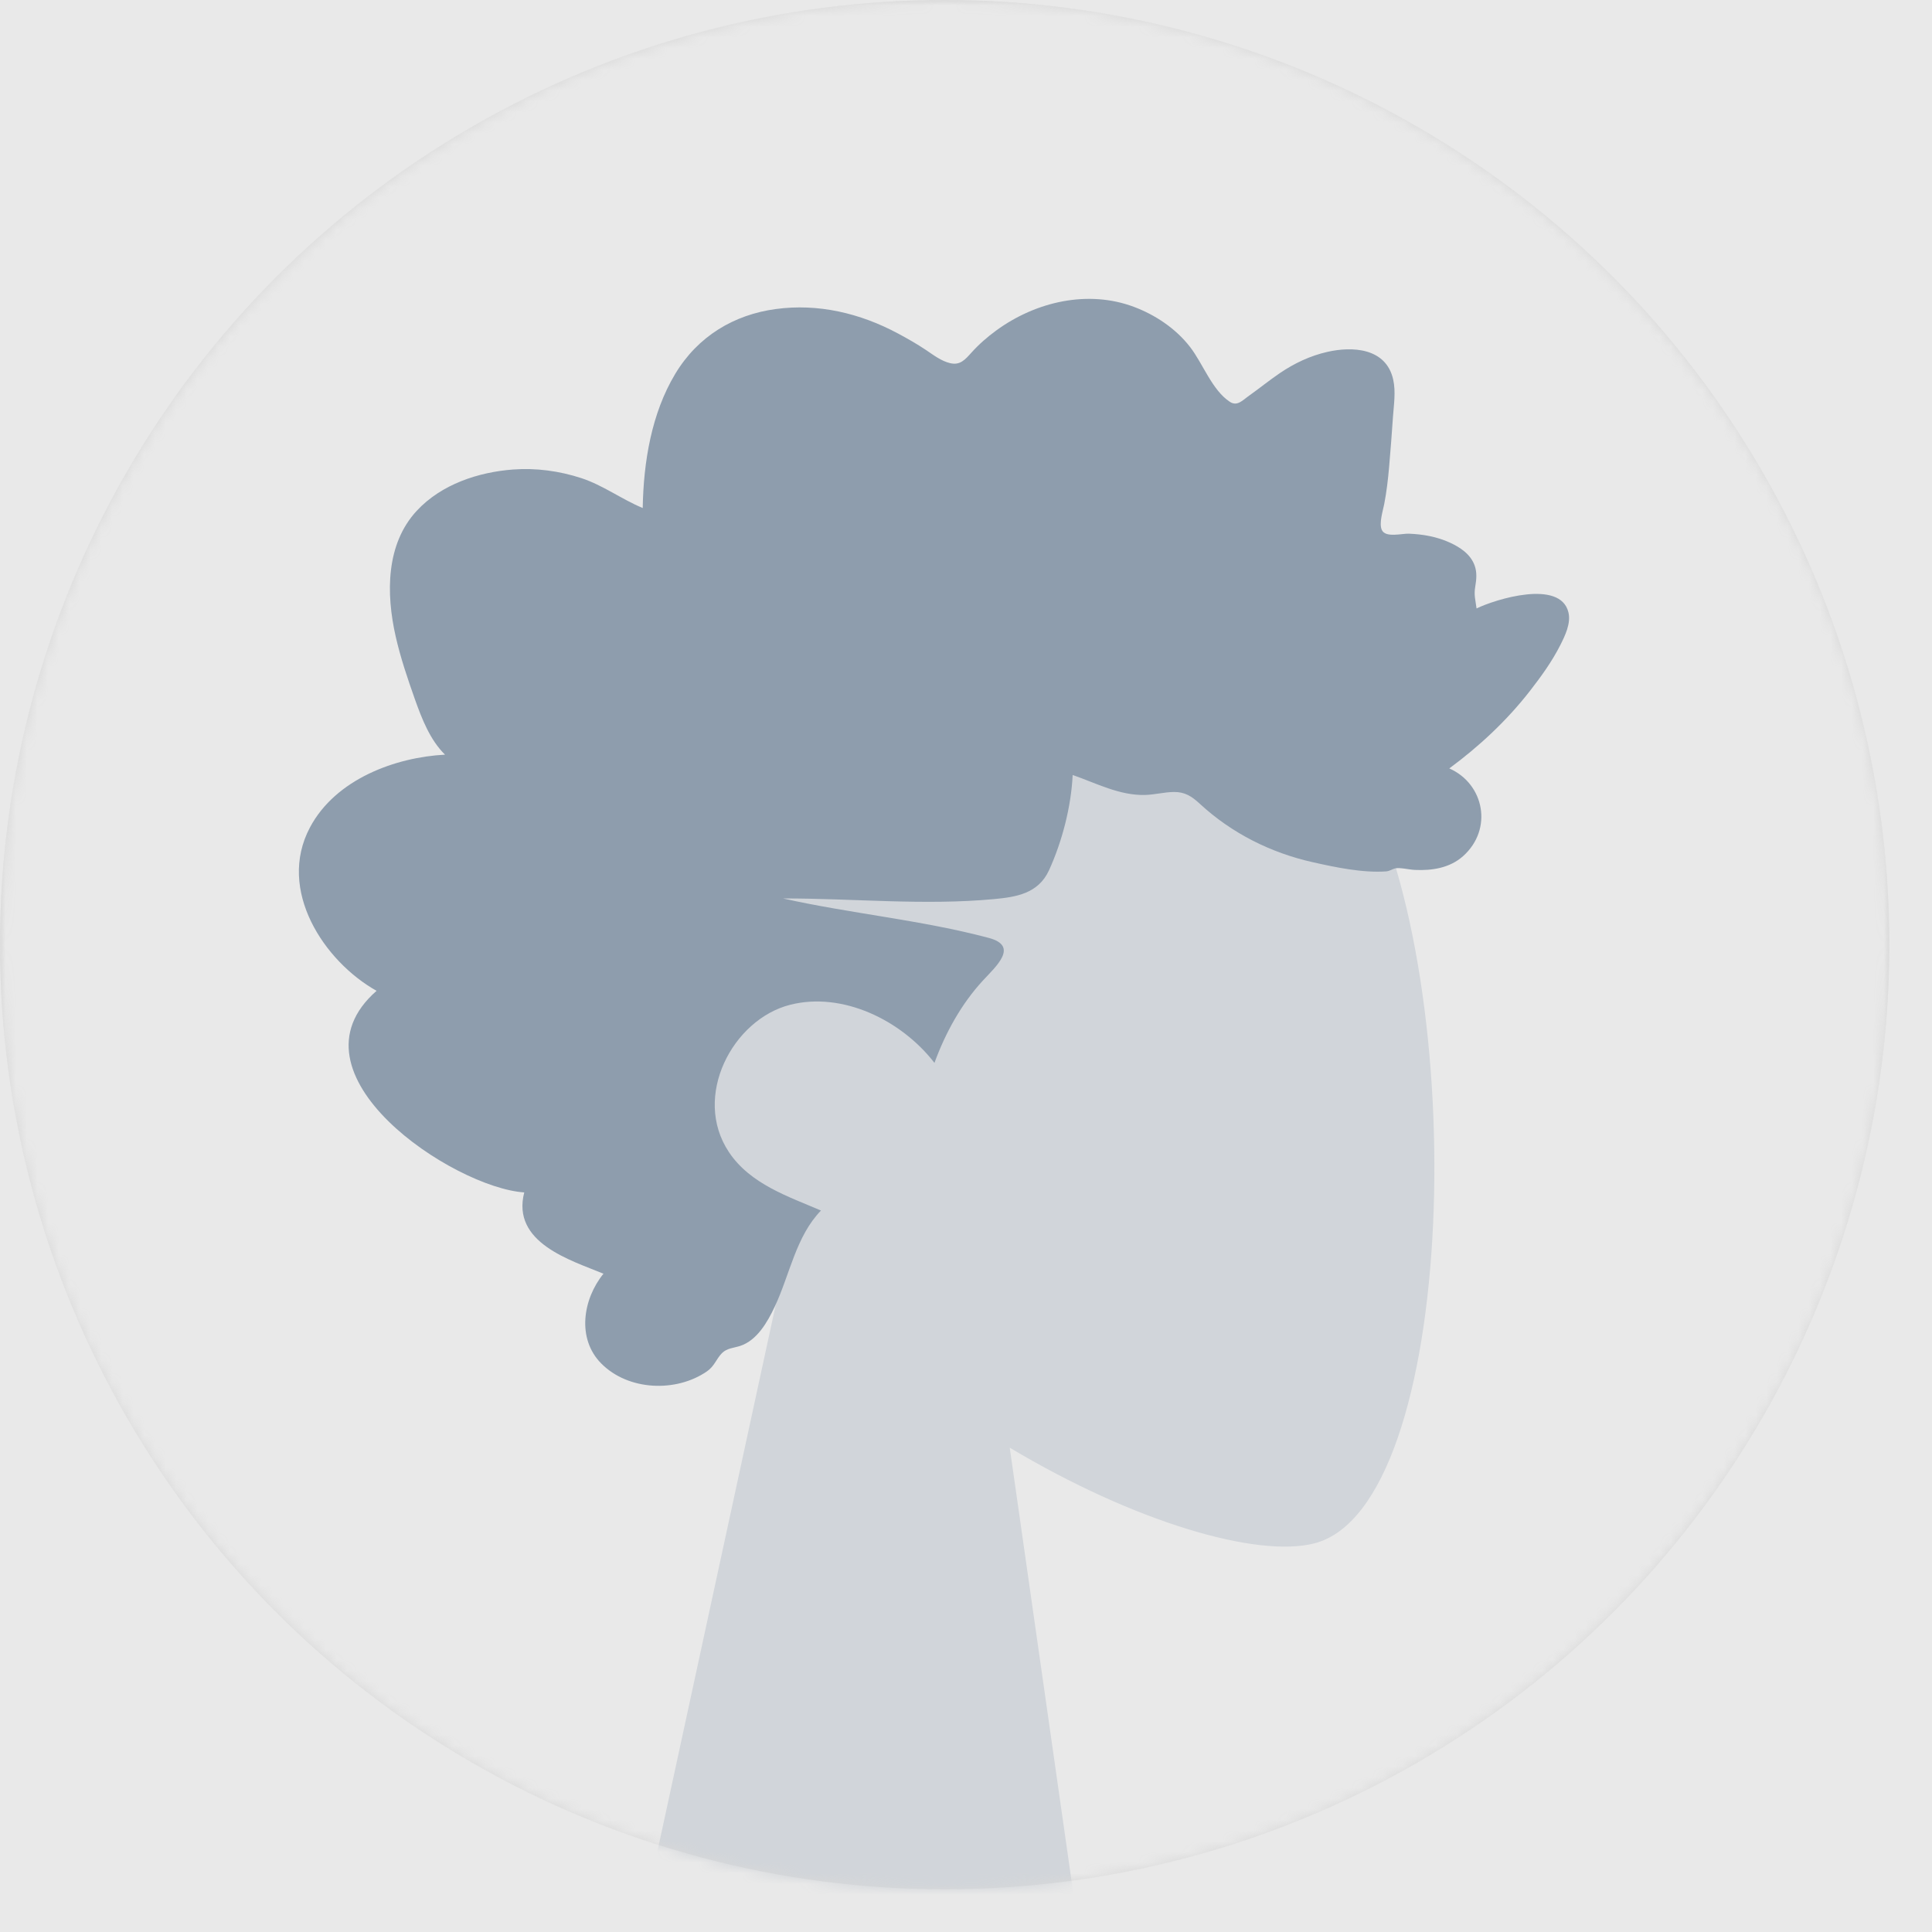
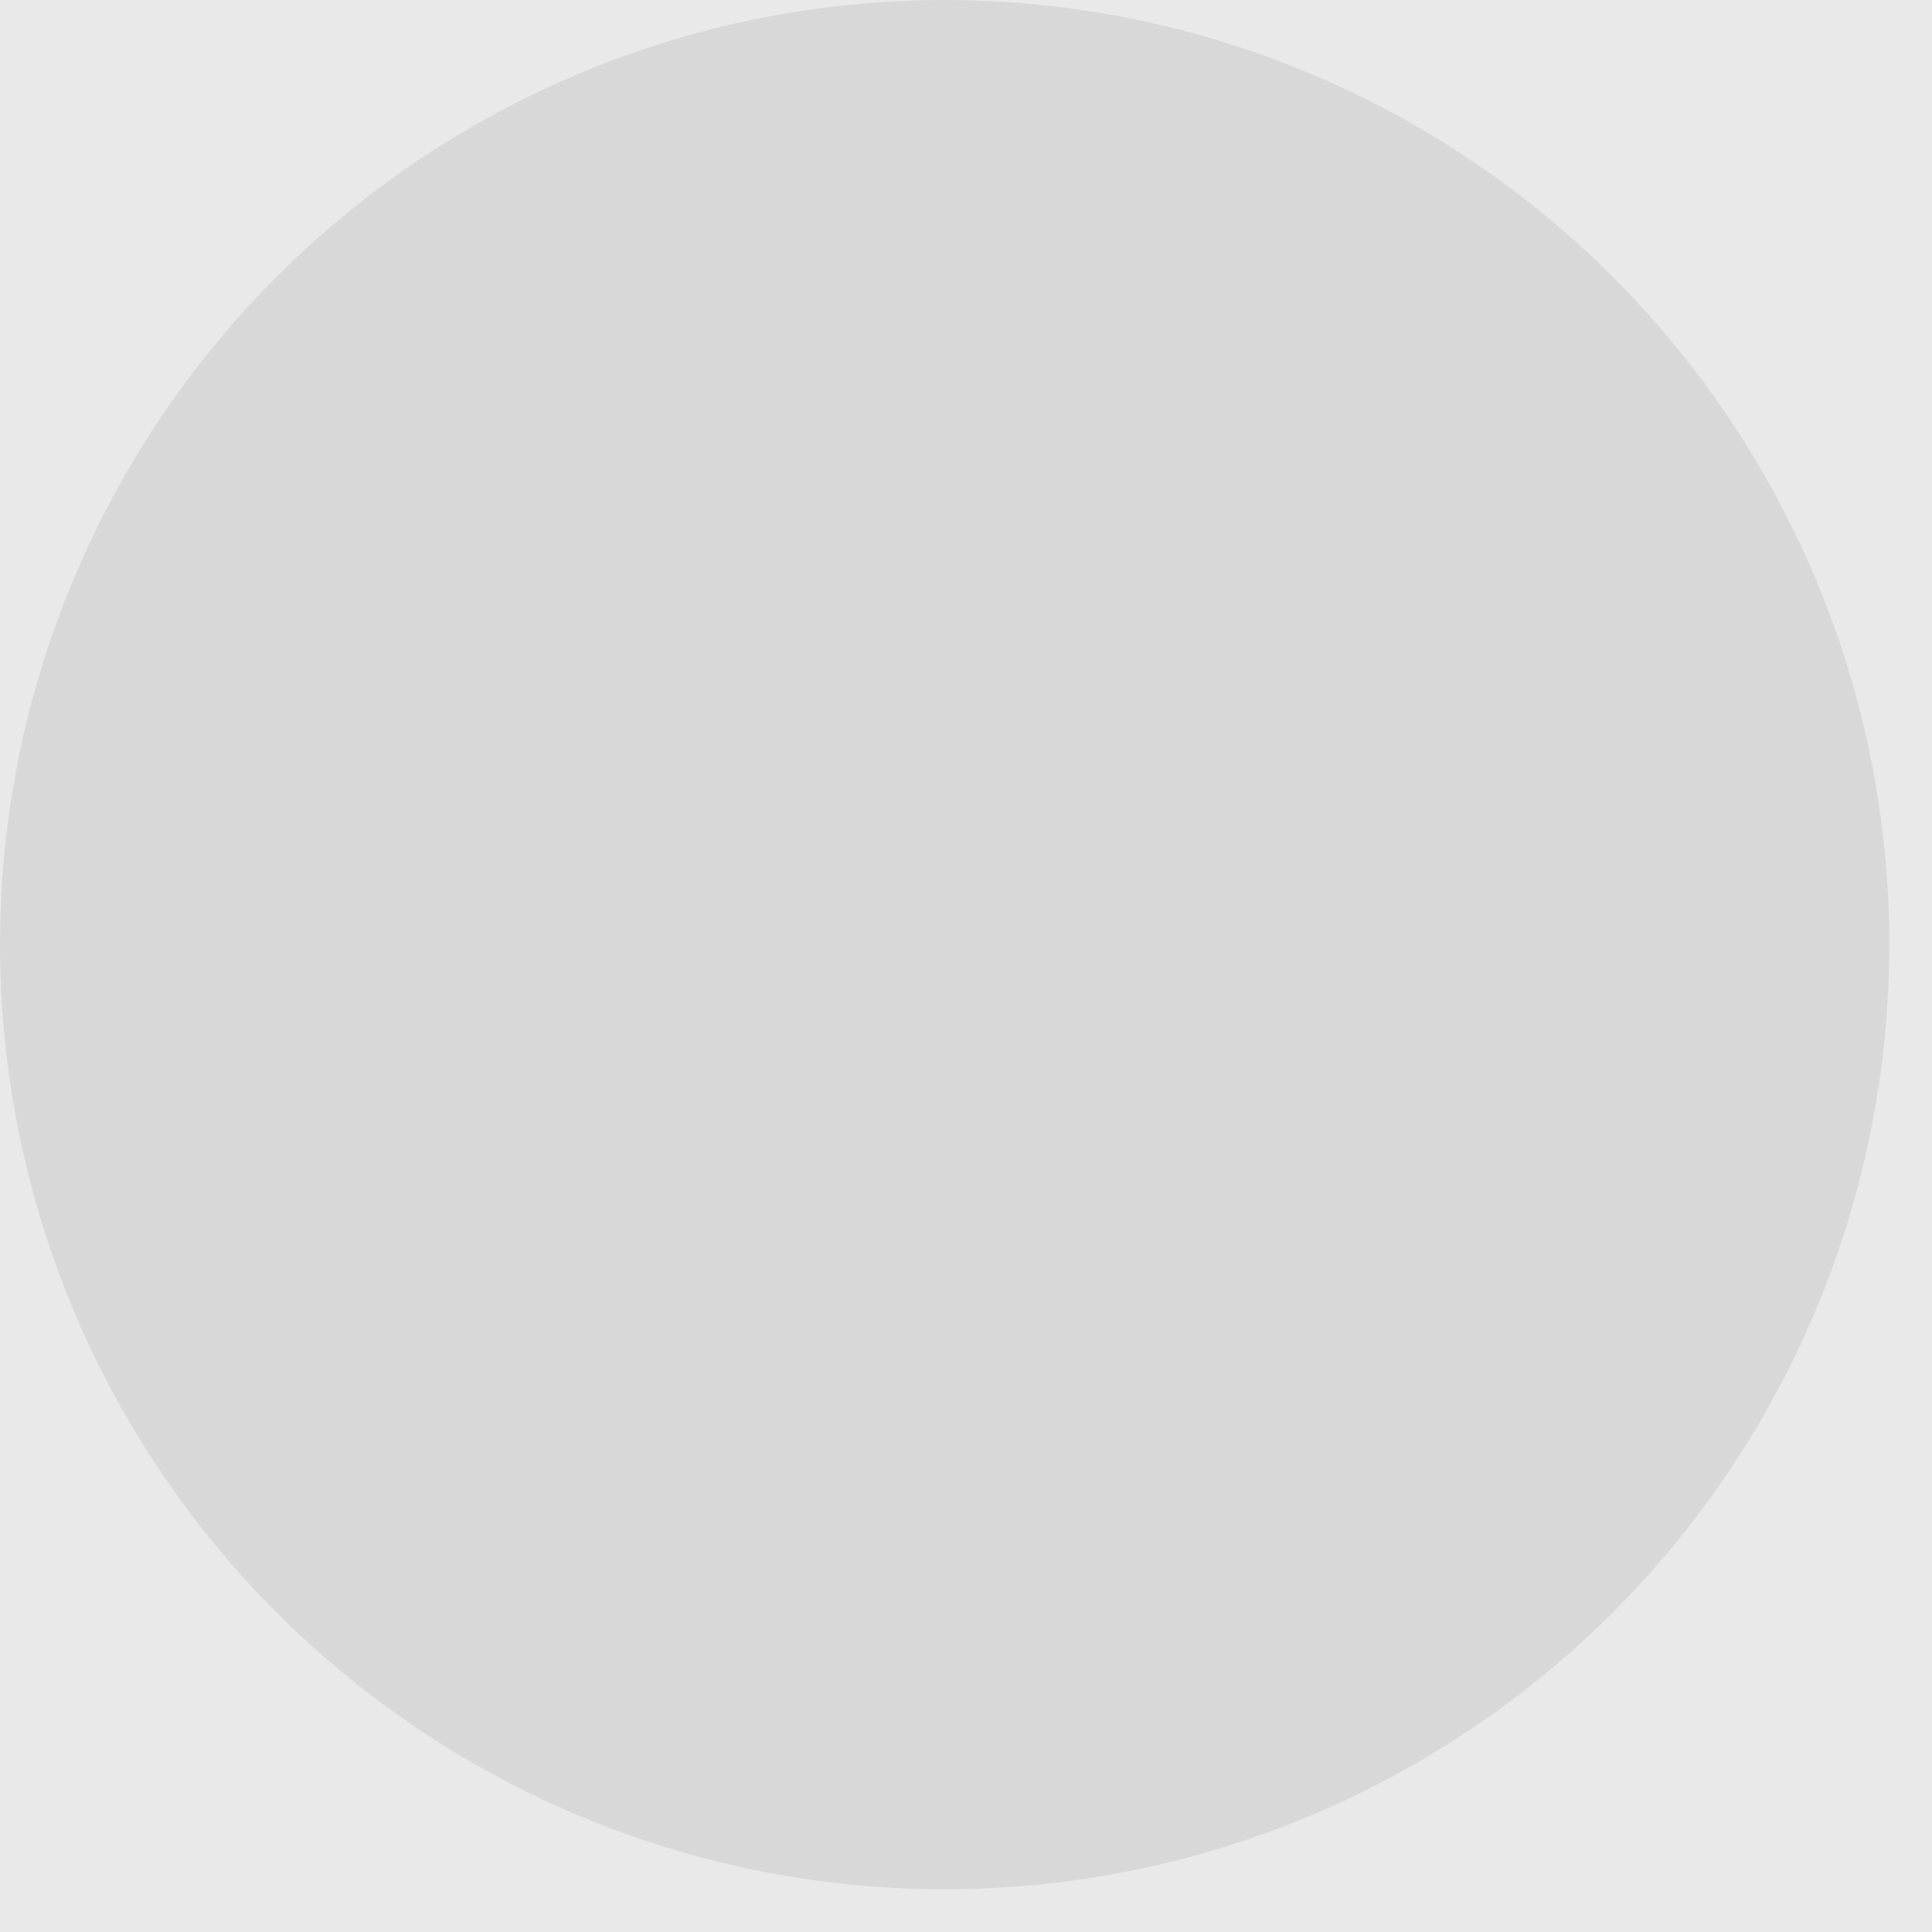
<svg xmlns="http://www.w3.org/2000/svg" xmlns:xlink="http://www.w3.org/1999/xlink" width="181px" height="181px" viewBox="0 0 181 181" version="1.1">
  <title>Group 4</title>
  <defs>
    <circle id="path-1" cx="88.5" cy="88.5" r="88.5" />
-     <polygon id="path-3" points="0 0 177 0 177 177 0 177" />
  </defs>
  <g id="Page-1" stroke="none" stroke-width="1" fill="none" fill-rule="evenodd">
    <g id="Group-4">
      <rect id="Rectangle" fill="#E9E9E9" x="0" y="0" width="181" height="181" />
      <g id="Oval-2-Copy">
        <mask id="mask-2" fill="white">
          <use xlink:href="#path-1" />
        </mask>
        <use id="Oval" fill="#D8D8D8" xlink:href="#path-1" />
        <g id="Group-9" mask="url(#mask-2)">
          <g transform="translate(0, -0)">
            <g id="Group-3" transform="translate(0, -0)">
              <mask id="mask-4" fill="white">
                <use xlink:href="#path-3" />
              </mask>
              <g id="Clip-2" />
              <path d="M177,88.5 C177,137.378 137.378,177 88.5,177 C39.622,177 0,137.378 0,88.5 C0,39.622 39.622,-0 88.5,-0 C137.378,-0 177,39.622 177,88.5 Z" id="Fill-1" fill="#E9E9E9" mask="url(#mask-4)" />
            </g>
            <g id="Group-8" transform="translate(28, 28)">
-               <path d="M95.129,116.593 C89.743,117.969 78.271,114.6 66.598,107.627 L73.926,159 L30.653,159 L45.548,90.204 C37.242,80.539 31.616,68.697 32.559,55.428 C35.263,17.196 88.976,25.606 99.426,44.903 C109.876,64.2 108.631,113.145 95.129,116.593 Z" id="Fill-4" fill="#D1D5DA" />
-               <path d="M13.691,42.701 C12.295,41.328 11.532,39.37 10.87,37.51 C10.188,35.578 9.521,33.625 9.067,31.614 C8.158,27.597 8.15,22.975 11.043,19.854 C13.364,17.353 16.843,16.23 20.058,15.987 C22.199,15.824 24.396,16.12 26.449,16.789 C28.483,17.452 30.24,18.774 32.213,19.594 C32.288,15.265 33.037,10.732 35.255,7.034 C37.388,3.477 40.79,1.481 44.662,0.955 C48.639,0.411 52.564,1.335 56.127,3.242 C57.015,3.719 57.899,4.219 58.744,4.786 C59.452,5.261 60.186,5.83 61.018,6.024 C61.943,6.238 62.401,5.71 63.004,5.041 C63.707,4.258 64.503,3.566 65.343,2.953 C69.059,0.246 73.938,-0.867 78.245,0.753 C80.228,1.501 82.157,2.772 83.504,4.523 C84.705,6.082 85.56,8.555 87.216,9.643 C87.919,10.105 88.416,9.492 89.055,9.043 C90.018,8.361 90.933,7.614 91.907,6.953 C93.272,6.026 94.753,5.332 96.337,4.97 C98.655,4.436 101.859,4.561 102.524,7.57 C102.774,8.703 102.583,9.911 102.501,11.051 C102.392,12.613 102.279,14.178 102.14,15.74 C102.037,16.927 101.903,18.072 101.679,19.236 C101.558,19.856 101.182,21.013 101.45,21.635 C101.785,22.414 103.335,21.97 103.997,21.998 C105.303,22.051 106.617,22.278 107.827,22.832 C108.762,23.261 109.749,23.891 110.143,24.956 C110.388,25.612 110.323,26.28 110.21,26.954 C110.071,27.761 110.228,28.189 110.331,29.003 C112.085,28.146 118.172,26.245 118.937,29.361 C119.194,30.399 118.612,31.573 118.172,32.449 C117.394,33.985 116.374,35.389 115.333,36.729 C113.162,39.521 110.568,41.93 107.778,43.99 C111.047,45.429 111.9,49.676 109.069,52.208 C107.822,53.323 106.143,53.573 104.564,53.499 C103.989,53.474 103.155,53.254 102.704,53.354 C102.459,53.407 102.197,53.611 101.857,53.637 C99.634,53.788 97.125,53.257 94.948,52.767 C91.075,51.896 87.407,50.077 84.411,47.308 C83.641,46.596 83.007,46.187 81.974,46.197 C81.068,46.208 80.176,46.453 79.272,46.476 C76.877,46.537 74.716,45.376 72.493,44.605 C72.354,47.581 71.499,50.86 70.273,53.54 C69.268,55.725 67.177,56.041 65.119,56.233 C58.54,56.845 51.938,56.161 45.352,56.171 C51.727,57.598 58.316,58.187 64.634,59.869 C67.493,60.627 65.309,62.534 64.088,63.858 C62.079,66.035 60.583,68.733 59.545,71.576 C56.425,67.546 50.913,64.892 46.03,66.132 C40.631,67.498 36.831,74.731 40.283,79.927 C42.287,82.946 45.903,84.112 48.914,85.409 C46.565,87.828 45.999,91.401 44.585,94.41 C43.886,95.896 42.908,97.575 41.349,98.091 C40.772,98.282 40.095,98.3 39.642,98.764 C39.078,99.341 38.944,99.987 38.222,100.482 C35.35,102.463 30.863,102.307 28.316,99.727 C26.016,97.391 26.613,93.693 28.537,91.327 C25.475,90.064 19.898,88.436 21.114,83.712 C14.482,83.275 -1.622,72.615 7.28,64.826 C2.393,62.09 -2.096,55.403 1.044,49.508 C3.46,44.97 9.08,42.941 13.691,42.701" id="Fill-6" fill="#8E9DAD" />
-             </g>
+               </g>
          </g>
        </g>
      </g>
    </g>
  </g>
</svg>